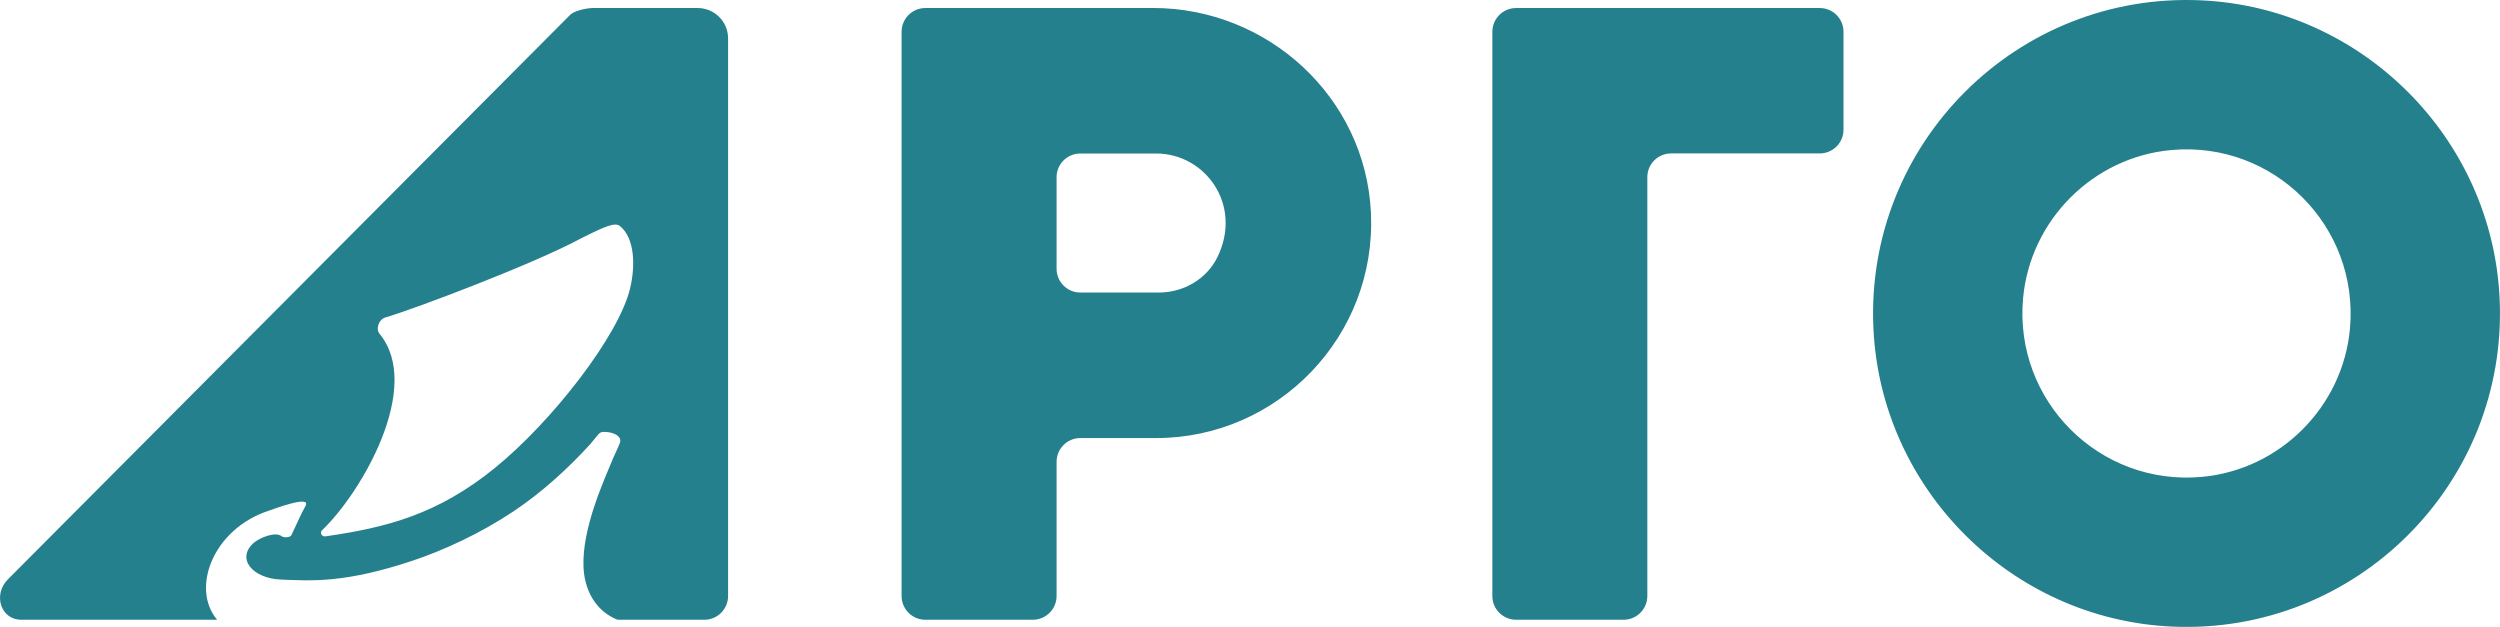
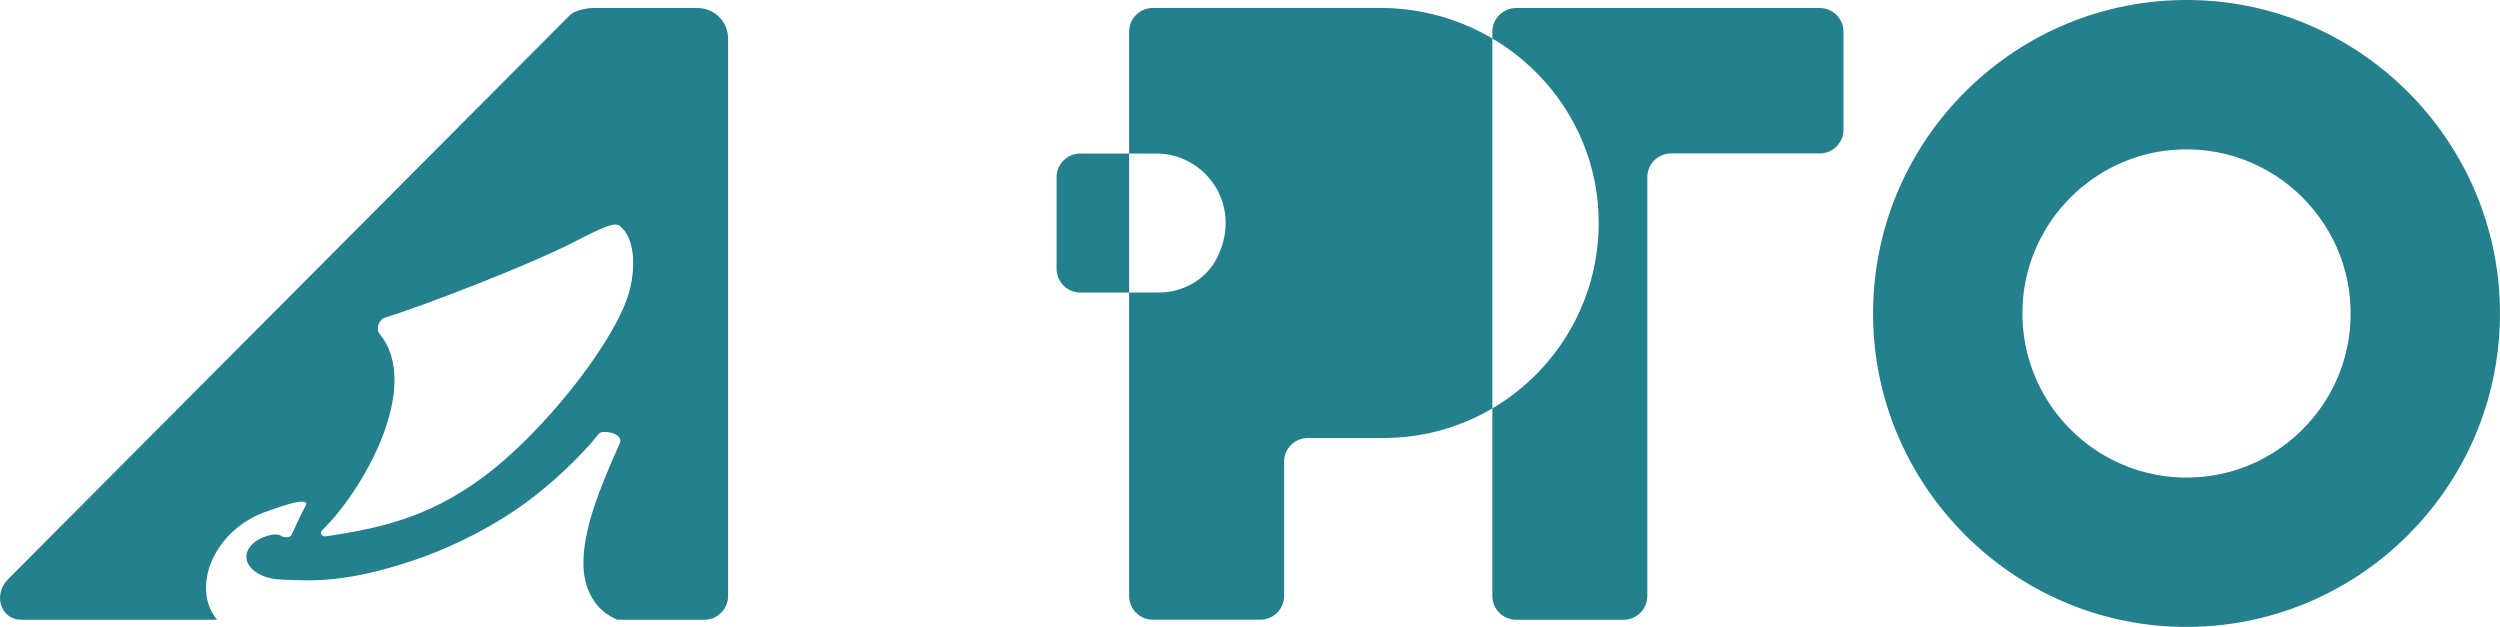
<svg xmlns="http://www.w3.org/2000/svg" xml:space="preserve" width="34.817mm" height="8.731mm" style="shape-rendering:geometricPrecision; text-rendering:geometricPrecision; image-rendering:optimizeQuality; fill-rule:evenodd; clip-rule:evenodd" viewBox="0 0 306905 76963">
  <defs>
    <style type="text/css">  .fil0 {fill:#25808D}  </style>
  </defs>
  <g id="Layer_x0020_1">
-     <path class="fil0" d="M270264 58547c-12553,1120 -23024,-9354 -21908,-21905 860,-9621 8609,-17370 18229,-18225 12551,-1121 23022,9351 21904,21904 -857,9621 -8605,17370 -18225,18226zm-34 -58506c-22640,-1041 -41288,17605 -40247,40246 910,19742 16894,35727 36637,36634 22640,1041 41285,-17605 40242,-40246 -907,-19742 -16891,-35727 -36632,-36634zm-43917 15879l0 -12017c0,-1614 -1304,-2918 -2917,-2918l-21166 0 -16369 0 259 0c-1609,0 -2915,1304 -2915,2918l0 69264c0,1609 1306,2915 2915,2915l13195 0c1609,0 2915,-1306 2915,-2915l0 -51414c0,-1610 1304,-2918 2916,-2918l18250 0c1613,0 2917,-1303 2917,-2915zm-140664 -14935l-12838 0c-768,0 -2286,305 -2830,850l-69018 69292c-1829,1827 -925,4955 1659,4955l24027 -4c-3269,-3893 -452,-11136 6282,-13360 628,-207 5310,-2007 4578,-614 -666,1183 -1008,2084 -1748,3607 -141,279 -934,314 -1159,133 -792,-642 -2697,176 -3398,749 -2294,1955 -211,4436 3330,4559 3744,151 7834,448 16159,-2336 3726,-1247 8280,-3322 12382,-6068 3569,-2392 6748,-5334 9376,-8212 1091,-1274 1059,-1511 1712,-1514 1054,-5 2068,448 1981,1166 -36,299 -634,1494 -853,2003 -1163,2831 -3849,8635 -3663,13399 112,2840 1480,5412 4163,6486l10675 6c1610,0 2914,-1306 2914,-2915l0 -68449c0,-2063 -1671,-3733 -3731,-3733zm-45643 64851c-423,100 -754,-317 -525,-686 4865,-4595 12498,-17686 7098,-24189 -458,-552 -109,-1744 721,-1986 3696,-1081 18146,-6555 23918,-9652 3365,-1714 4330,-2028 4902,-1559 1797,1473 1904,4832 1229,7650 -1391,5809 -9593,16350 -16610,22045 -7049,5718 -13317,7305 -20733,8377zm102277 -29925l-9659 0c-1611,0 -2915,-1304 -2915,-2915l0 -11236c0,-1611 1304,-2915 2915,-2915l9307 0c6051,0 10653,6329 7524,12715 -1323,2708 -4157,4351 -7172,4351zm-753 -34933l-15024 0 0 7 -12907 0c-1612,0 -2918,1305 -2918,2916l0 69265c0,1610 1306,2917 2918,2917l13192 0c1611,0 2918,-1307 2918,-2917l0 -16473c0,-1611 1304,-2916 2915,-2916l9307 0c14972,0 27074,-12531 26370,-27656 -661,-14145 -12608,-25143 -26771,-25143z" />
+     <path class="fil0" d="M270264 58547c-12553,1120 -23024,-9354 -21908,-21905 860,-9621 8609,-17370 18229,-18225 12551,-1121 23022,9351 21904,21904 -857,9621 -8605,17370 -18225,18226zm-34 -58506c-22640,-1041 -41288,17605 -40247,40246 910,19742 16894,35727 36637,36634 22640,1041 41285,-17605 40242,-40246 -907,-19742 -16891,-35727 -36632,-36634zm-43917 15879l0 -12017c0,-1614 -1304,-2918 -2917,-2918l-21166 0 -16369 0 259 0c-1609,0 -2915,1304 -2915,2918l0 69264c0,1609 1306,2915 2915,2915l13195 0c1609,0 2915,-1306 2915,-2915l0 -51414c0,-1610 1304,-2918 2916,-2918l18250 0c1613,0 2917,-1303 2917,-2915zm-140664 -14935l-12838 0c-768,0 -2286,305 -2830,850l-69018 69292c-1829,1827 -925,4955 1659,4955l24027 -4c-3269,-3893 -452,-11136 6282,-13360 628,-207 5310,-2007 4578,-614 -666,1183 -1008,2084 -1748,3607 -141,279 -934,314 -1159,133 -792,-642 -2697,176 -3398,749 -2294,1955 -211,4436 3330,4559 3744,151 7834,448 16159,-2336 3726,-1247 8280,-3322 12382,-6068 3569,-2392 6748,-5334 9376,-8212 1091,-1274 1059,-1511 1712,-1514 1054,-5 2068,448 1981,1166 -36,299 -634,1494 -853,2003 -1163,2831 -3849,8635 -3663,13399 112,2840 1480,5412 4163,6486l10675 6c1610,0 2914,-1306 2914,-2915l0 -68449c0,-2063 -1671,-3733 -3731,-3733zm-45643 64851c-423,100 -754,-317 -525,-686 4865,-4595 12498,-17686 7098,-24189 -458,-552 -109,-1744 721,-1986 3696,-1081 18146,-6555 23918,-9652 3365,-1714 4330,-2028 4902,-1559 1797,1473 1904,4832 1229,7650 -1391,5809 -9593,16350 -16610,22045 -7049,5718 -13317,7305 -20733,8377zm102277 -29925l-9659 0c-1611,0 -2915,-1304 -2915,-2915l0 -11236c0,-1611 1304,-2915 2915,-2915l9307 0c6051,0 10653,6329 7524,12715 -1323,2708 -4157,4351 -7172,4351zm-753 -34933c-1612,0 -2918,1305 -2918,2916l0 69265c0,1610 1306,2917 2918,2917l13192 0c1611,0 2918,-1307 2918,-2917l0 -16473c0,-1611 1304,-2916 2915,-2916l9307 0c14972,0 27074,-12531 26370,-27656 -661,-14145 -12608,-25143 -26771,-25143z" />
  </g>
</svg>